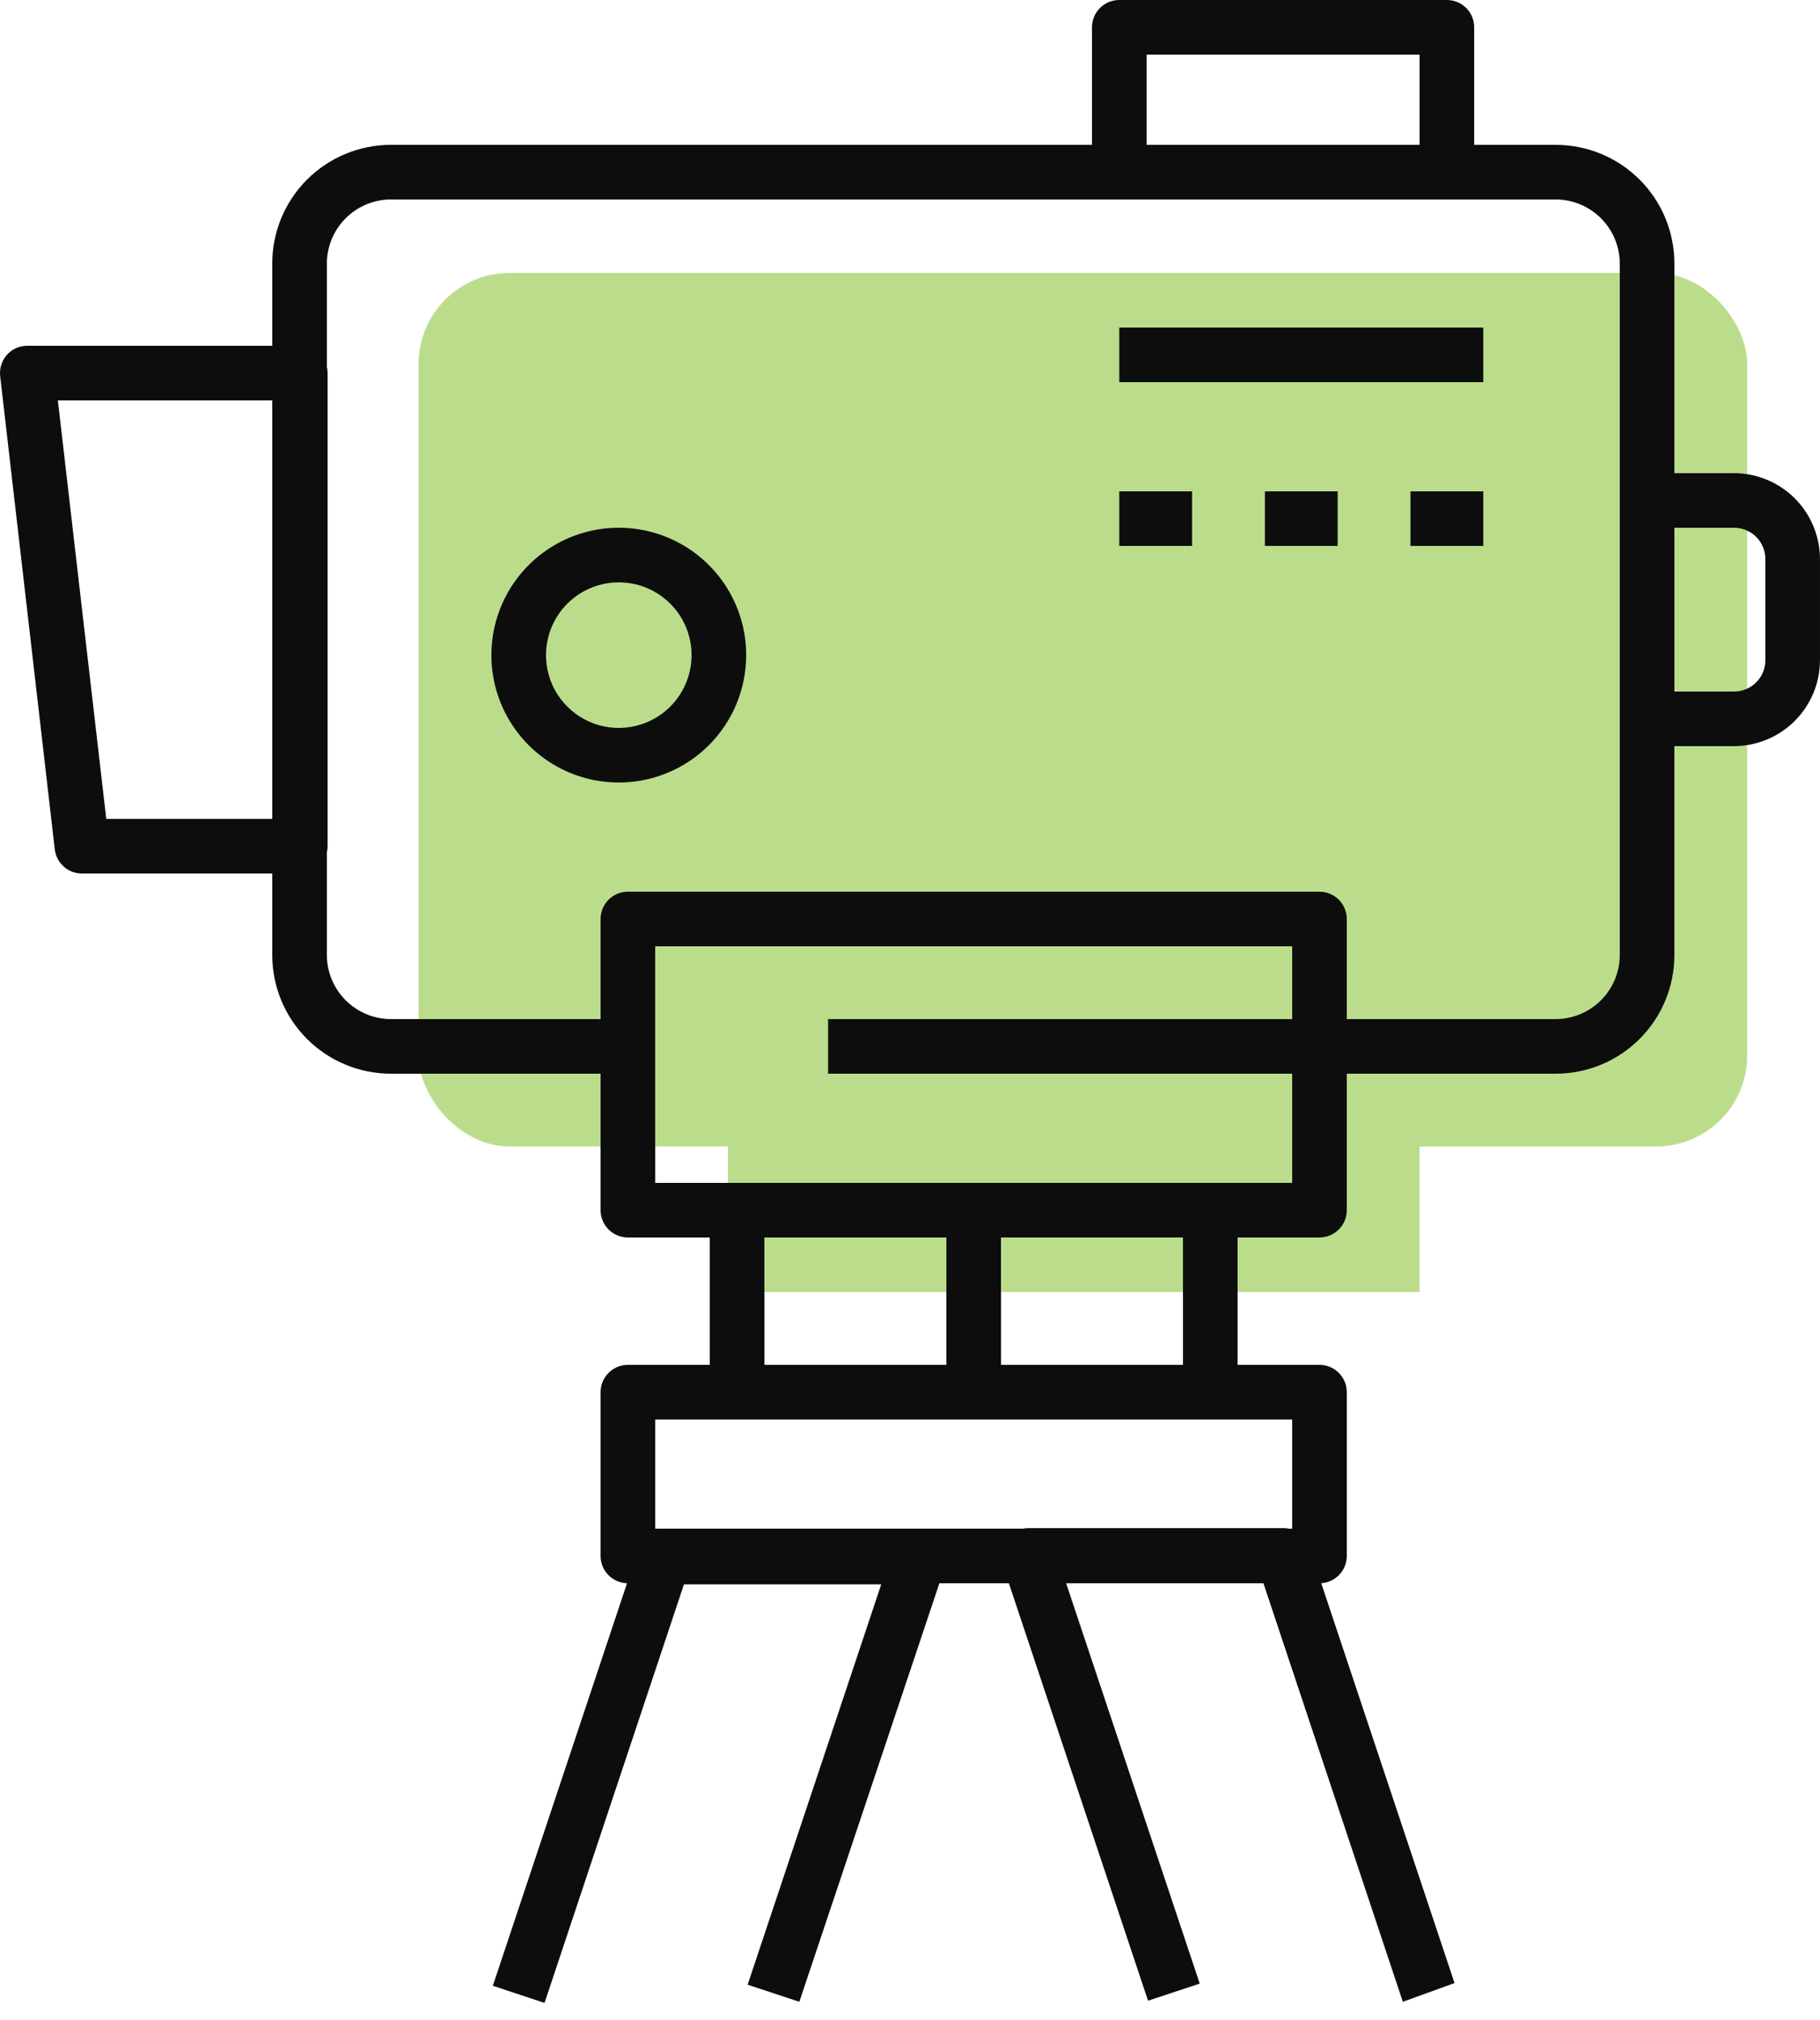
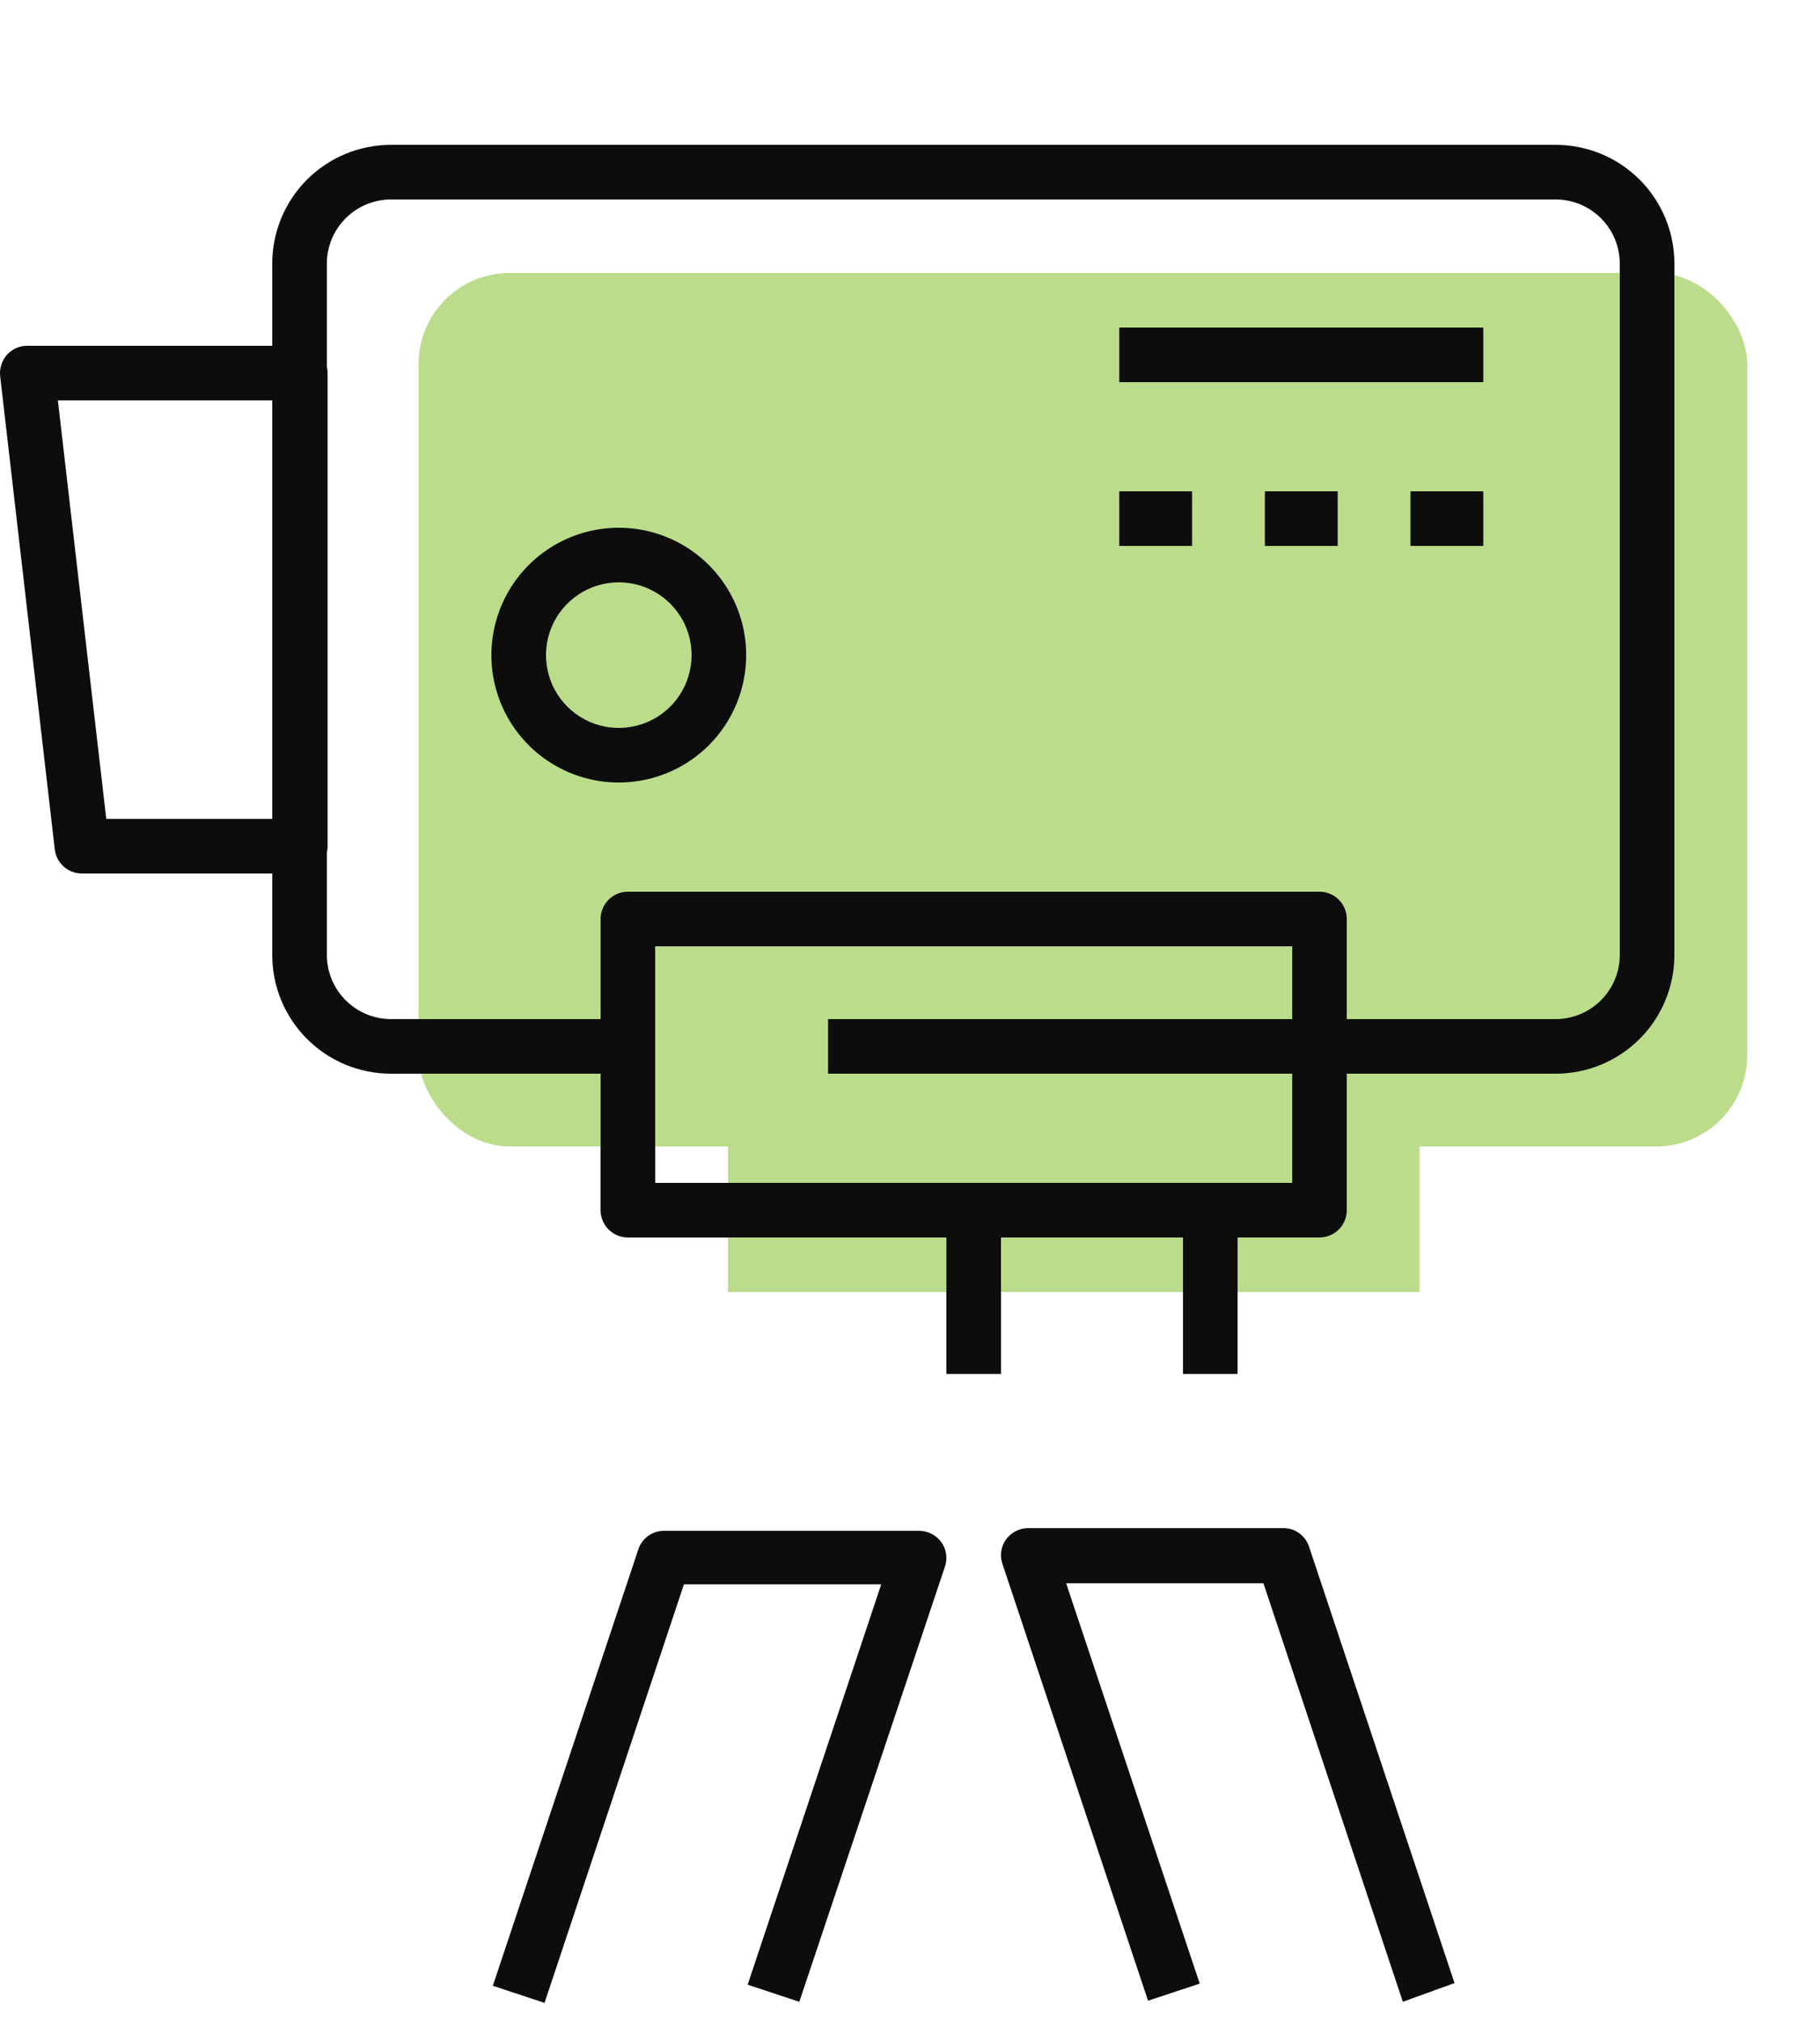
<svg xmlns="http://www.w3.org/2000/svg" width="100" height="111" viewBox="0 0 100 111" fill="none">
  <rect x="22.999" y="15" width="73" height="48" rx="5" fill="#8EC63F" fill-opacity="0.6" />
  <rect x="39.999" y="63" width="38" height="8" fill="#8EC63F" fill-opacity="0.6" />
  <path d="M85.479 59H73.479V56H85.479C86.412 55.997 87.305 55.626 87.965 54.966C88.625 54.306 88.996 53.413 88.999 52.48V14.48C88.996 13.547 88.625 12.653 87.965 11.994C87.305 11.334 86.412 10.963 85.479 10.96H21.479C20.546 10.963 19.652 11.334 18.993 11.994C18.333 12.653 17.962 13.547 17.959 14.48V52.48C17.962 53.413 18.333 54.306 18.993 54.966C19.652 55.626 20.546 55.997 21.479 56H33.479V59H21.479C19.75 59 18.091 58.313 16.869 57.09C15.646 55.868 14.959 54.209 14.959 52.48V14.48C14.959 12.751 15.646 11.092 16.869 9.87C18.091 8.647 19.75 7.96 21.479 7.96H85.479C87.208 7.96 88.867 8.647 90.089 9.87C91.312 11.092 91.999 12.751 91.999 14.48V52.48C91.999 54.209 91.312 55.868 90.089 57.09C88.867 58.313 87.208 59 85.479 59Z" fill="#0D0D0D" />
  <path d="M16.499 48H4.499C4.131 48 3.775 47.864 3.501 47.619C3.226 47.374 3.051 47.036 3.009 46.67L0.009 20.67C-0.014 20.46 0.007 20.247 0.071 20.046C0.134 19.845 0.239 19.659 0.379 19.5C0.52 19.342 0.692 19.216 0.885 19.129C1.078 19.043 1.288 18.999 1.499 19H16.499C16.897 19 17.278 19.158 17.56 19.439C17.841 19.721 17.999 20.102 17.999 20.5V46.5C17.999 46.898 17.841 47.279 17.56 47.561C17.278 47.842 16.897 48 16.499 48ZM5.839 45H14.999V22H3.179L5.839 45Z" fill="#0D0D0D" />
-   <path d="M95.279 41H90.499C90.101 41 89.72 40.842 89.438 40.561C89.157 40.279 88.999 39.898 88.999 39.5V27.5C88.999 27.102 89.157 26.721 89.438 26.439C89.72 26.158 90.101 26 90.499 26H95.279C96.53 26.003 97.729 26.501 98.614 27.385C99.498 28.27 99.996 29.469 99.999 30.72V36.28C99.996 37.531 99.498 38.73 98.614 39.615C97.729 40.499 96.53 40.997 95.279 41ZM91.999 38H95.279C95.505 38 95.729 37.956 95.937 37.869C96.146 37.783 96.335 37.656 96.495 37.496C96.655 37.337 96.782 37.147 96.868 36.938C96.954 36.73 96.999 36.506 96.999 36.28V30.72C96.999 30.494 96.954 30.27 96.868 30.062C96.782 29.853 96.655 29.663 96.495 29.504C96.335 29.344 96.146 29.217 95.937 29.131C95.729 29.044 95.505 29 95.279 29H91.999V38Z" fill="#0D0D0D" />
  <path d="M72.499 68H34.499C34.101 68 33.72 67.842 33.438 67.561C33.157 67.279 32.999 66.898 32.999 66.5V50.5C32.999 50.102 33.157 49.721 33.438 49.439C33.72 49.158 34.101 49 34.499 49H72.499C72.897 49 73.278 49.158 73.56 49.439C73.841 49.721 73.999 50.102 73.999 50.5V66.5C73.999 66.898 73.841 67.279 73.56 67.561C73.278 67.842 72.897 68 72.499 68ZM35.999 65H70.999V52H35.999V65Z" fill="#0D0D0D" />
  <path d="M71.499 56H45.499V59H71.499V56Z" fill="#0D0D0D" />
-   <path d="M41.999 67.5H38.999V75.5H41.999V67.5Z" fill="#0D0D0D" />
  <path d="M67.999 67.5H64.999V75.5H67.999V67.5Z" fill="#0D0D0D" />
  <path d="M54.999 67.5H51.999V75.5H54.999V67.5Z" fill="#0D0D0D" />
-   <path d="M72.499 87H34.499C34.101 87 33.72 86.842 33.438 86.561C33.157 86.279 32.999 85.898 32.999 85.5V76.5C32.999 76.102 33.157 75.721 33.438 75.439C33.72 75.158 34.101 75 34.499 75H72.499C72.897 75 73.278 75.158 73.56 75.439C73.841 75.721 73.999 76.102 73.999 76.5V85.5C73.999 85.898 73.841 86.279 73.56 86.561C73.278 86.842 72.897 87 72.499 87ZM35.999 84H70.999V78H35.999V84Z" fill="#0D0D0D" />
  <path d="M43.919 110L41.079 109.06L48.419 87.06H37.579L29.919 110.06L27.079 109.12L35.079 85.12C35.18 84.825 35.372 84.569 35.627 84.39C35.882 84.21 36.187 84.116 36.499 84.12H50.499C50.737 84.12 50.971 84.176 51.183 84.284C51.395 84.392 51.579 84.548 51.719 84.74C51.858 84.933 51.949 85.156 51.984 85.391C52.019 85.626 51.996 85.865 51.919 86.09L43.919 110Z" fill="#0D0D0D" />
  <path d="M77.079 110L69.419 87H58.579L65.919 109L63.079 109.94L55.079 85.94C55.002 85.715 54.979 85.475 55.014 85.241C55.049 85.006 55.14 84.782 55.279 84.59C55.419 84.398 55.603 84.242 55.815 84.134C56.027 84.026 56.261 83.97 56.499 83.97H70.499C70.811 83.966 71.116 84.06 71.371 84.24C71.626 84.419 71.818 84.675 71.919 84.97L79.919 108.97L77.079 110Z" fill="#0D0D0D" />
  <path d="M33.999 43C32.614 43 31.261 42.59 30.11 41.82C28.959 41.051 28.062 39.958 27.532 38.679C27.002 37.4 26.863 35.992 27.134 34.634C27.404 33.276 28.07 32.029 29.049 31.05C30.028 30.071 31.276 29.405 32.633 29.134C33.991 28.864 35.399 29.003 36.678 29.533C37.957 30.063 39.05 30.96 39.819 32.111C40.589 33.262 40.999 34.615 40.999 36C40.999 37.856 40.261 39.637 38.949 40.95C37.636 42.263 35.855 43 33.999 43ZM33.999 32C33.208 32 32.434 32.235 31.777 32.674C31.119 33.114 30.606 33.738 30.303 34.469C30.001 35.2 29.922 36.005 30.076 36.78C30.23 37.556 30.611 38.269 31.171 38.828C31.73 39.388 32.443 39.769 33.219 39.923C33.995 40.078 34.799 39.998 35.53 39.696C36.261 39.393 36.885 38.88 37.325 38.222C37.764 37.565 37.999 36.791 37.999 36C37.999 34.939 37.578 33.922 36.827 33.172C36.077 32.421 35.06 32 33.999 32Z" fill="#0D0D0D" />
  <path d="M81.499 18H61.499V21H81.499V18Z" fill="#0D0D0D" />
  <path d="M81.499 30H77.499V27H81.499V30ZM73.499 30H69.499V27H73.499V30ZM65.499 30H61.499V27H65.499V30Z" fill="#0D0D0D" />
-   <path d="M80.999 8.5H77.999V3H62.999V8.5H59.999V1.5C59.999 1.102 60.157 0.721 60.438 0.439C60.72 0.158 61.101 0 61.499 0H79.499C79.897 0 80.278 0.158 80.56 0.439C80.841 0.721 80.999 1.102 80.999 1.5V8.5Z" fill="#0D0D0D" />
</svg>